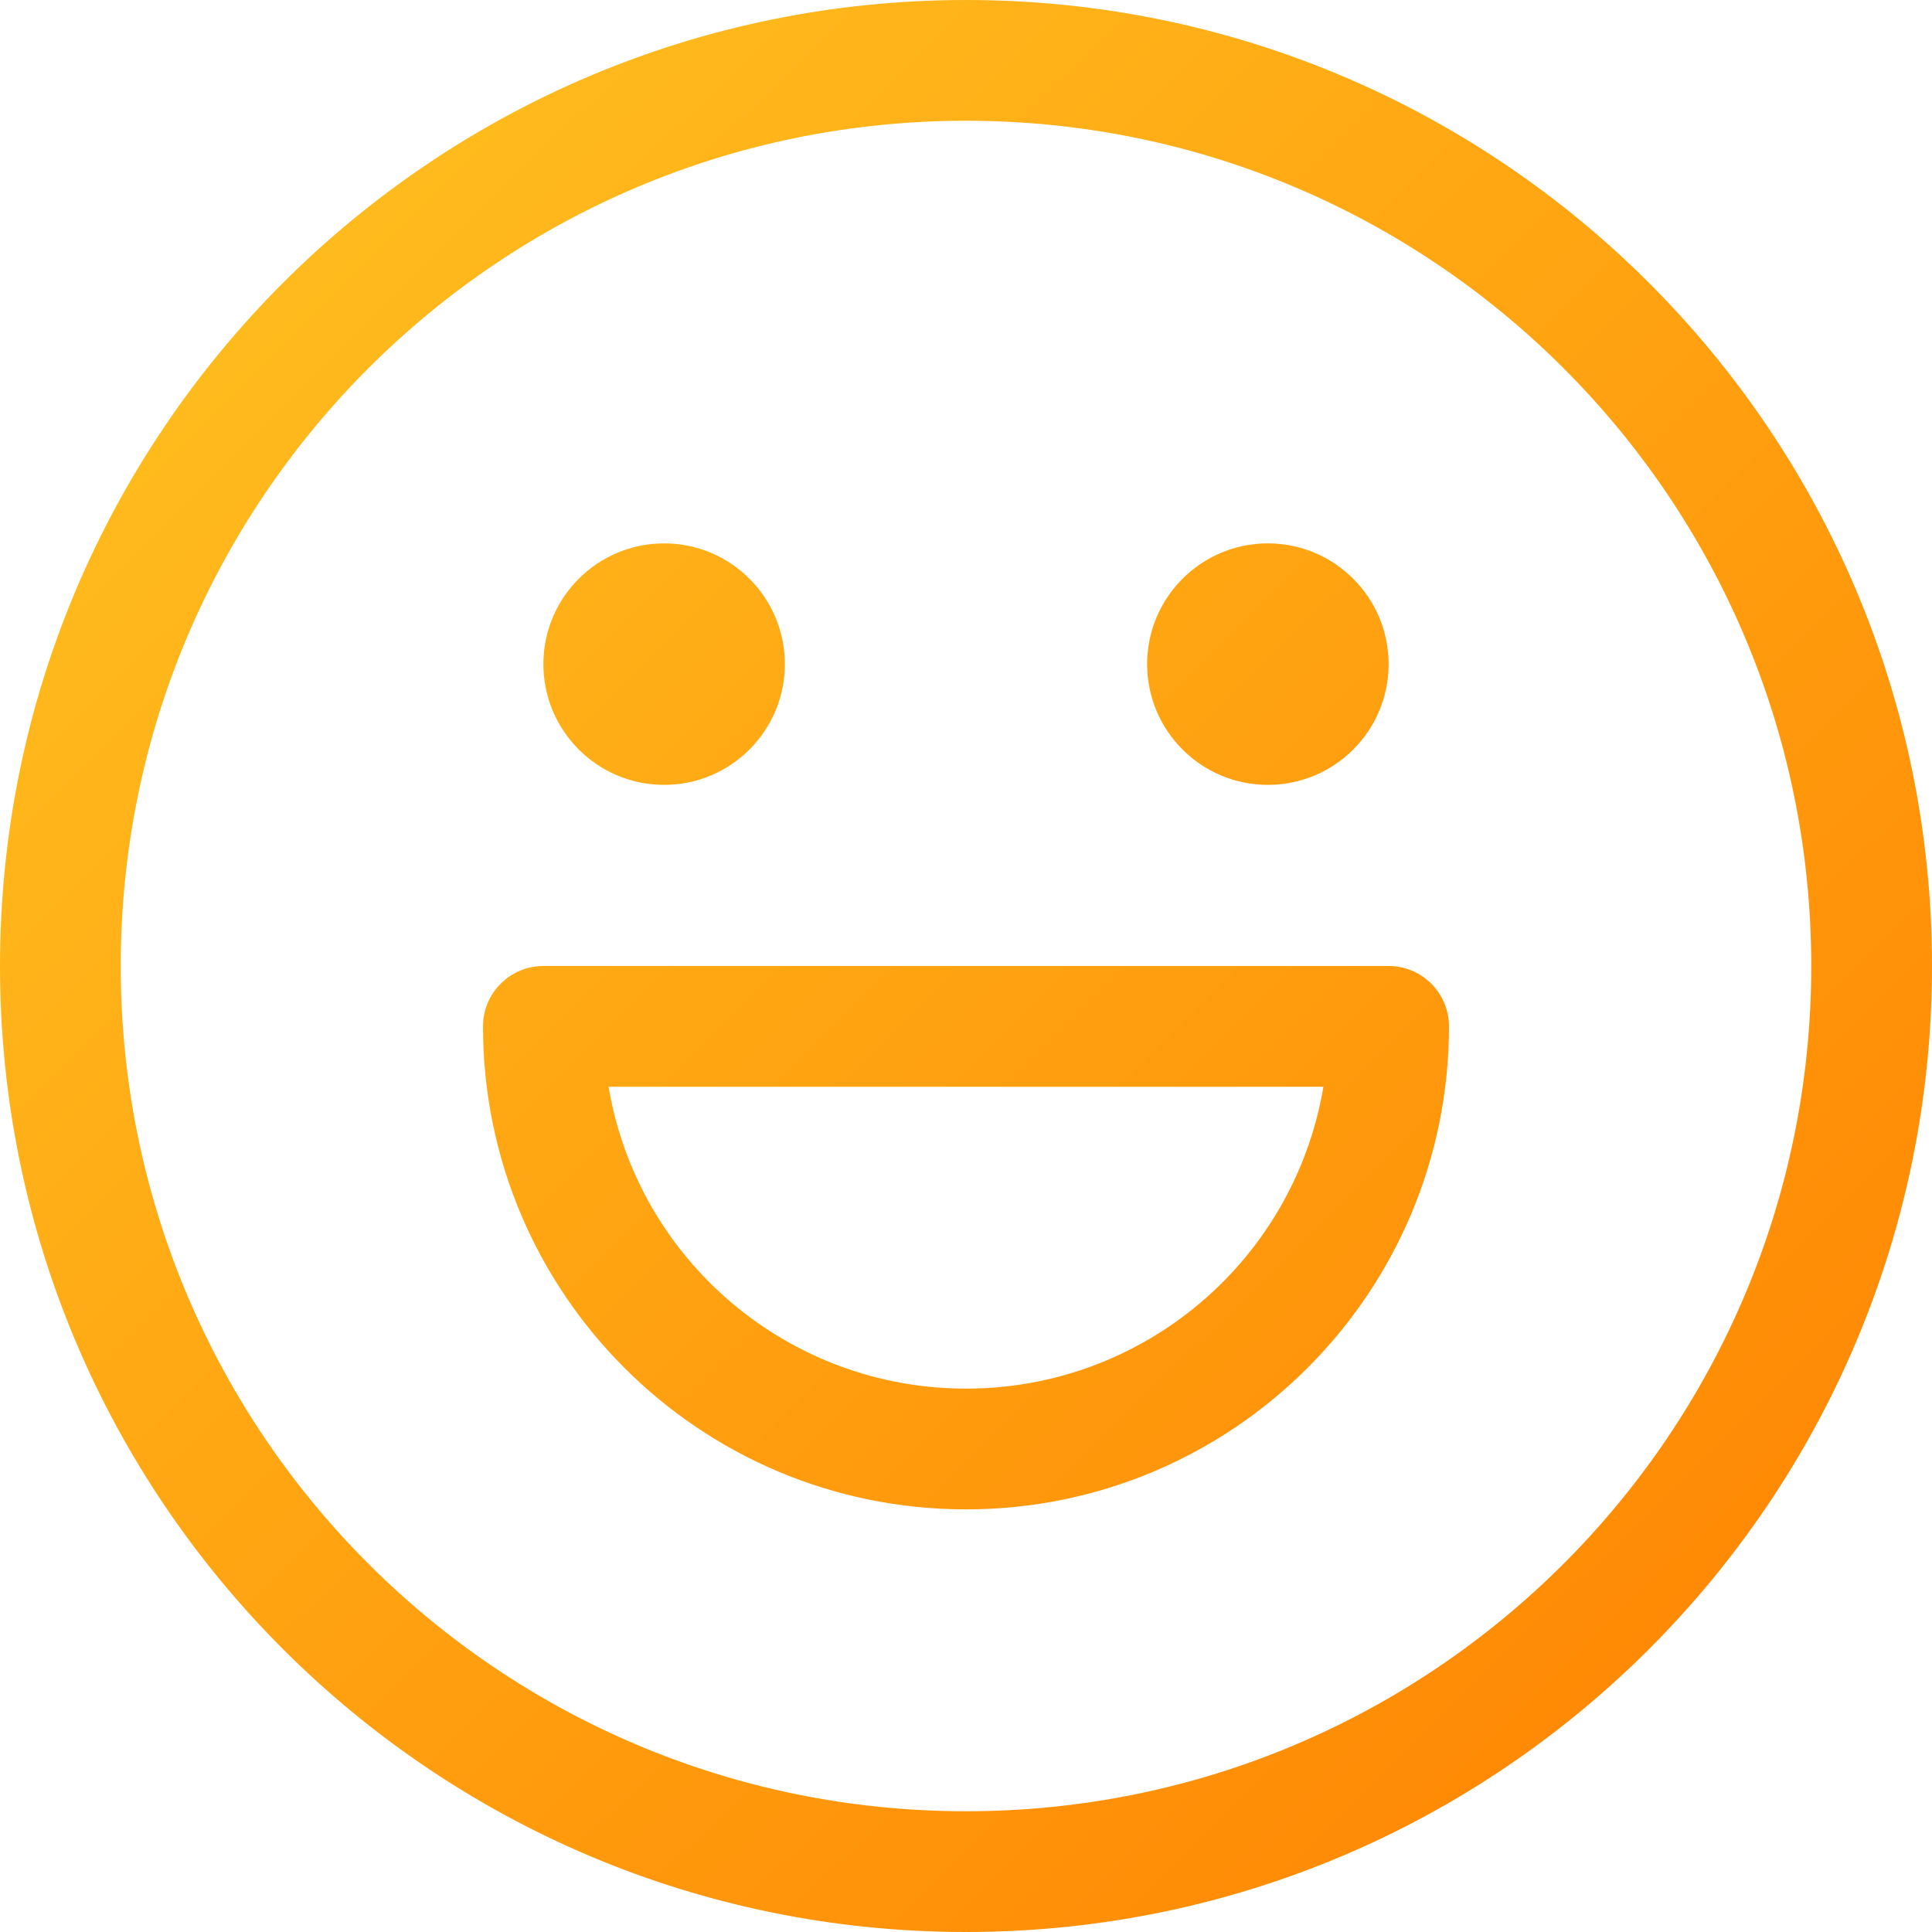
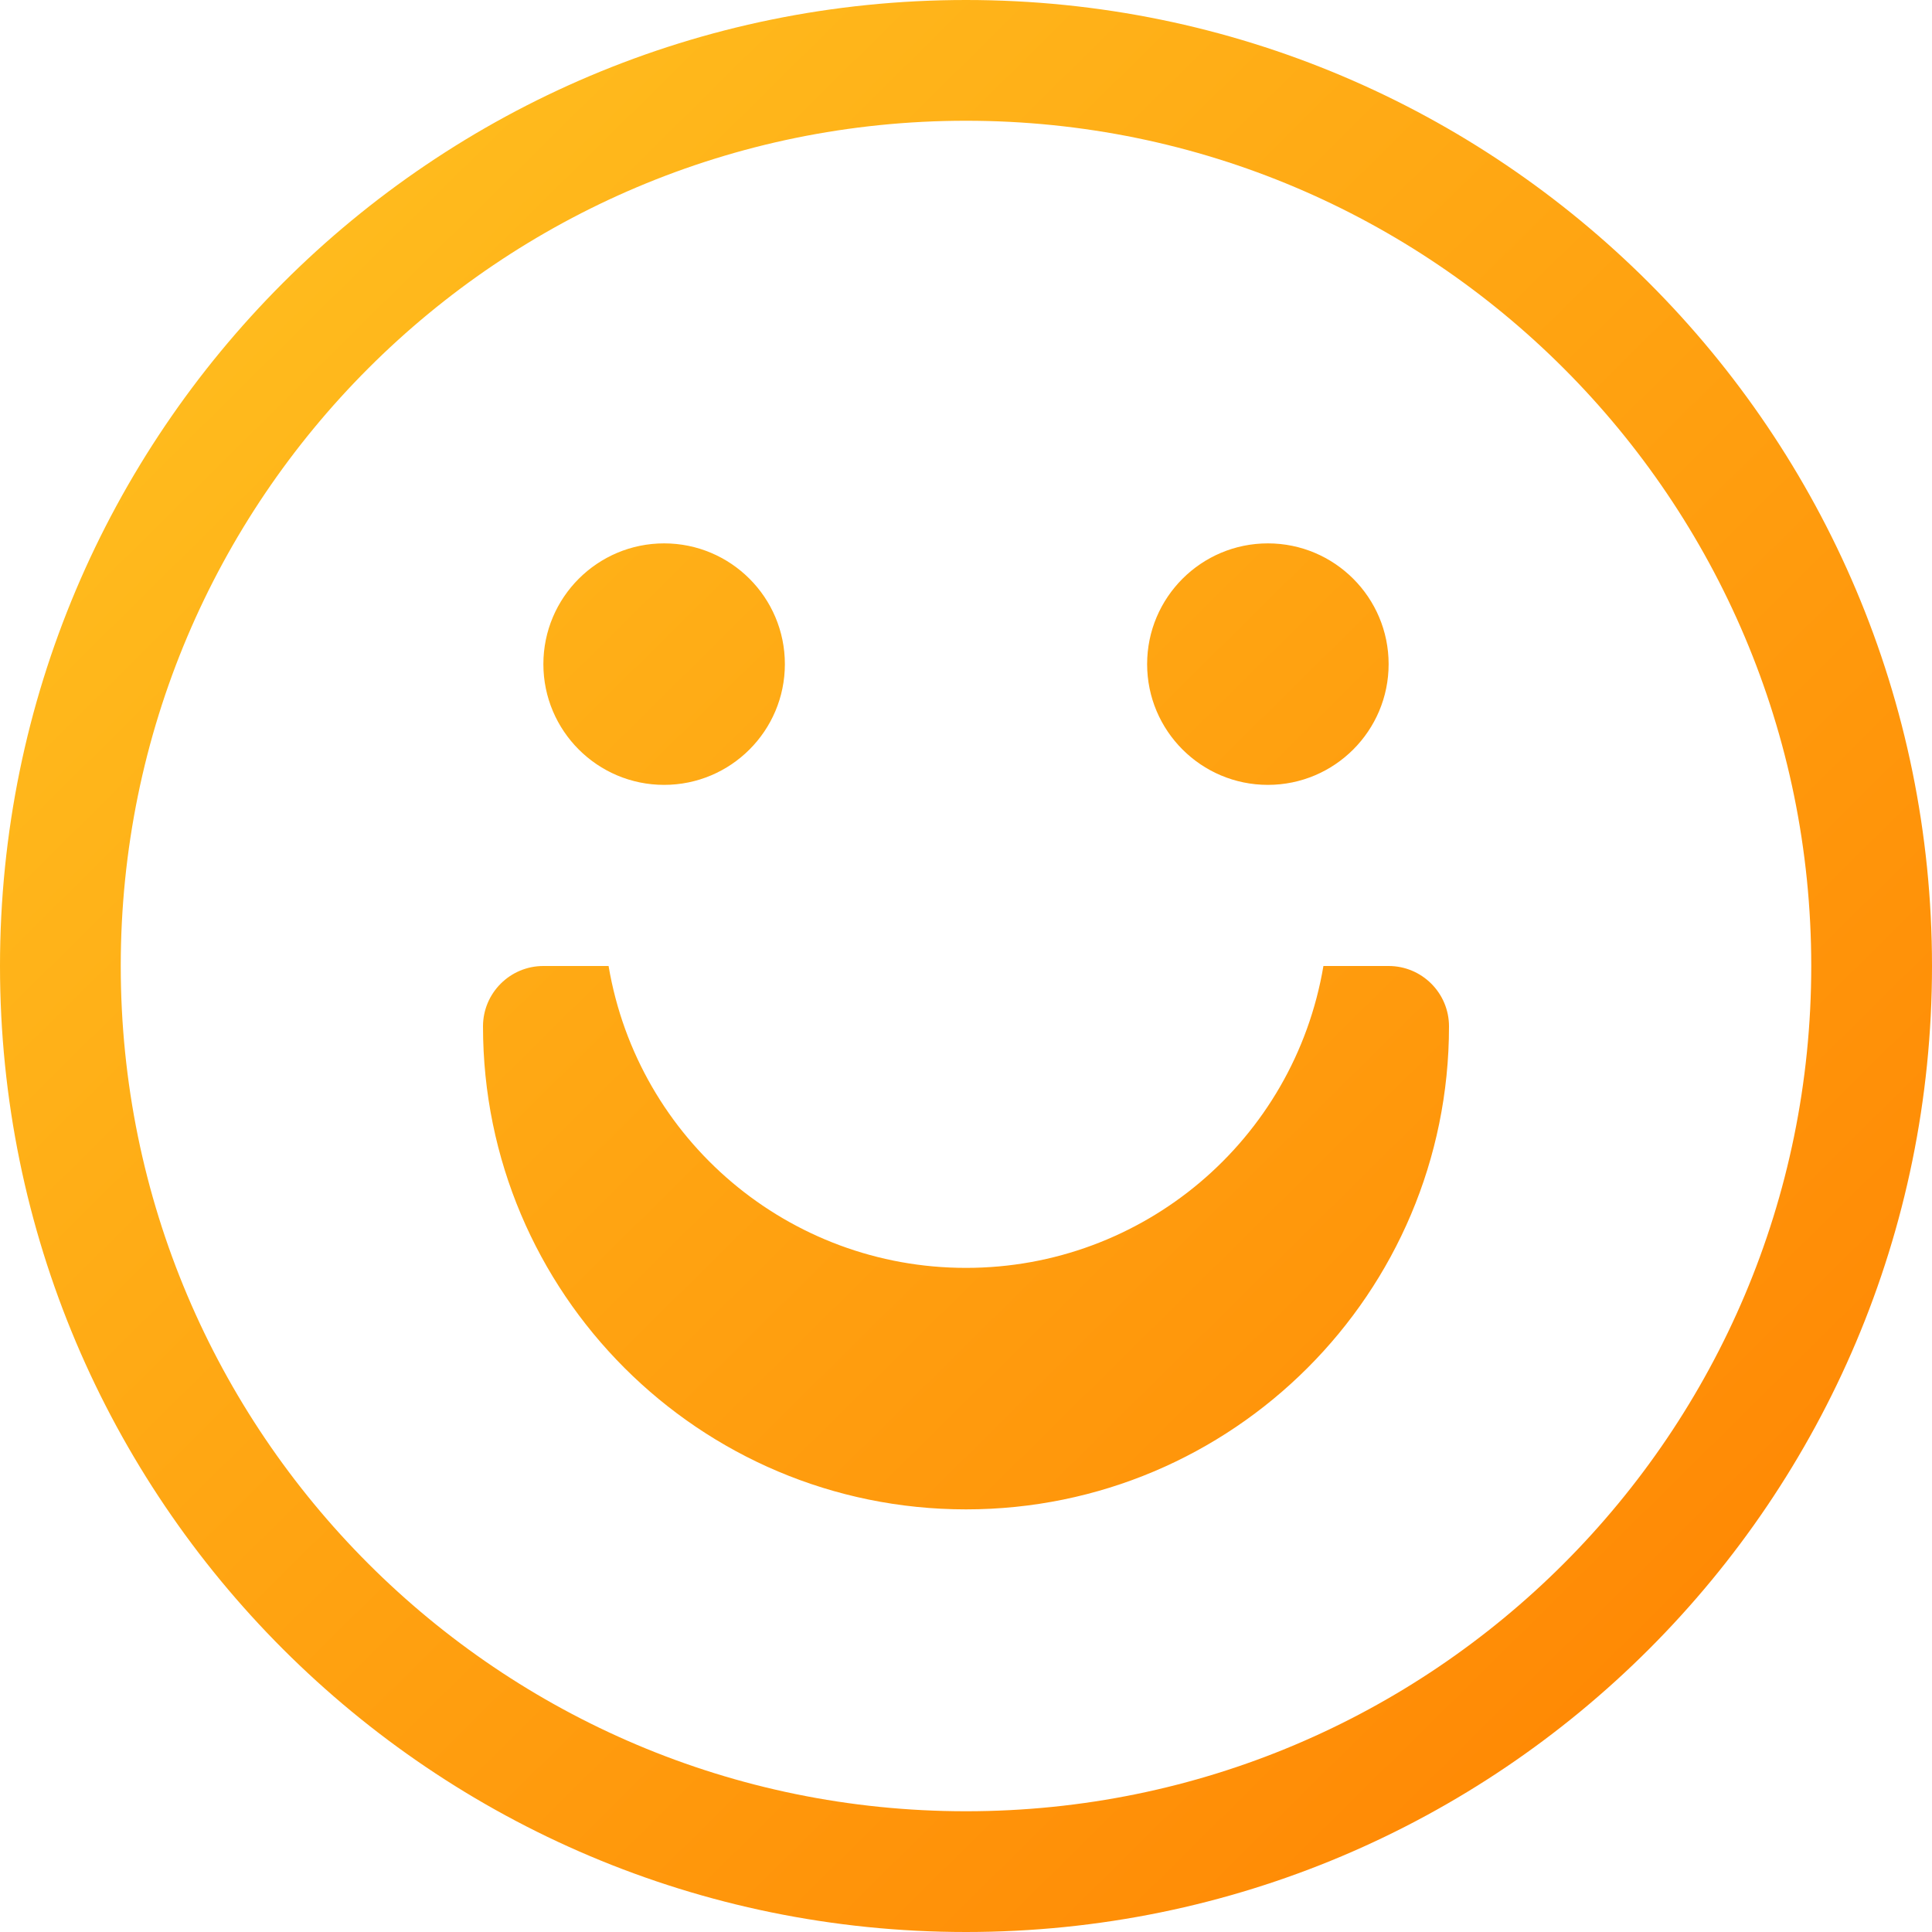
<svg xmlns="http://www.w3.org/2000/svg" width="40" height="40" viewBox="0 0 40 40">
  <defs>
    <linearGradient id="c8s1nziuma" x1="0%" x2="98.806%" y1="0%" y2="100%">
      <stop offset="0%" stop-color="#FFC522" />
      <stop offset="100%" stop-color="#FF8000" />
    </linearGradient>
  </defs>
  <g fill="none" fill-rule="evenodd">
    <g fill="url(#c8s1nziuma)" transform="translate(-885 -10970)">
      <g>
        <g>
-           <path d="M30 10c11.046 0 20 8.954 20 20s-8.954 20-20 20-20-8.954-20-20 8.954-20 20-20zm0 2.5c-9.665 0-17.5 7.835-17.5 17.5S20.335 47.5 30 47.5 47.5 39.665 47.5 30 39.665 12.5 30 12.5zM38.75 30c.69 0 1.25.56 1.25 1.25 0 5.523-4.477 10-10 10s-10-4.477-10-10c0-.69.56-1.25 1.25-1.25zm-1.35 2.5H22.6c.61 3.61 3.738 6.252 7.4 6.25 3.662.002 6.79-2.64 7.4-6.25zM23.75 21.25c1.38 0 2.5 1.12 2.5 2.5s-1.12 2.5-2.5 2.5-2.5-1.12-2.5-2.5 1.12-2.5 2.5-2.5zm12.5 0c1.38 0 2.5 1.12 2.5 2.5s-1.12 2.5-2.5 2.5-2.5-1.12-2.5-2.5 1.12-2.5 2.5-2.5z" transform="translate(375 10750) translate(500 210)" />
+           <path d="M30 10c11.046 0 20 8.954 20 20s-8.954 20-20 20-20-8.954-20-20 8.954-20 20-20zm0 2.5c-9.665 0-17.5 7.835-17.5 17.5S20.335 47.5 30 47.5 47.5 39.665 47.5 30 39.665 12.5 30 12.5zM38.75 30c.69 0 1.25.56 1.25 1.25 0 5.523-4.477 10-10 10s-10-4.477-10-10c0-.69.56-1.25 1.25-1.25zH22.6c.61 3.61 3.738 6.252 7.4 6.25 3.662.002 6.79-2.64 7.4-6.25zM23.75 21.25c1.38 0 2.5 1.12 2.5 2.5s-1.12 2.5-2.5 2.5-2.5-1.12-2.5-2.5 1.12-2.5 2.5-2.5zm12.5 0c1.38 0 2.5 1.12 2.5 2.5s-1.12 2.5-2.5 2.5-2.5-1.12-2.5-2.5 1.12-2.5 2.5-2.5z" transform="translate(375 10750) translate(500 210)" />
        </g>
      </g>
    </g>
  </g>
</svg>